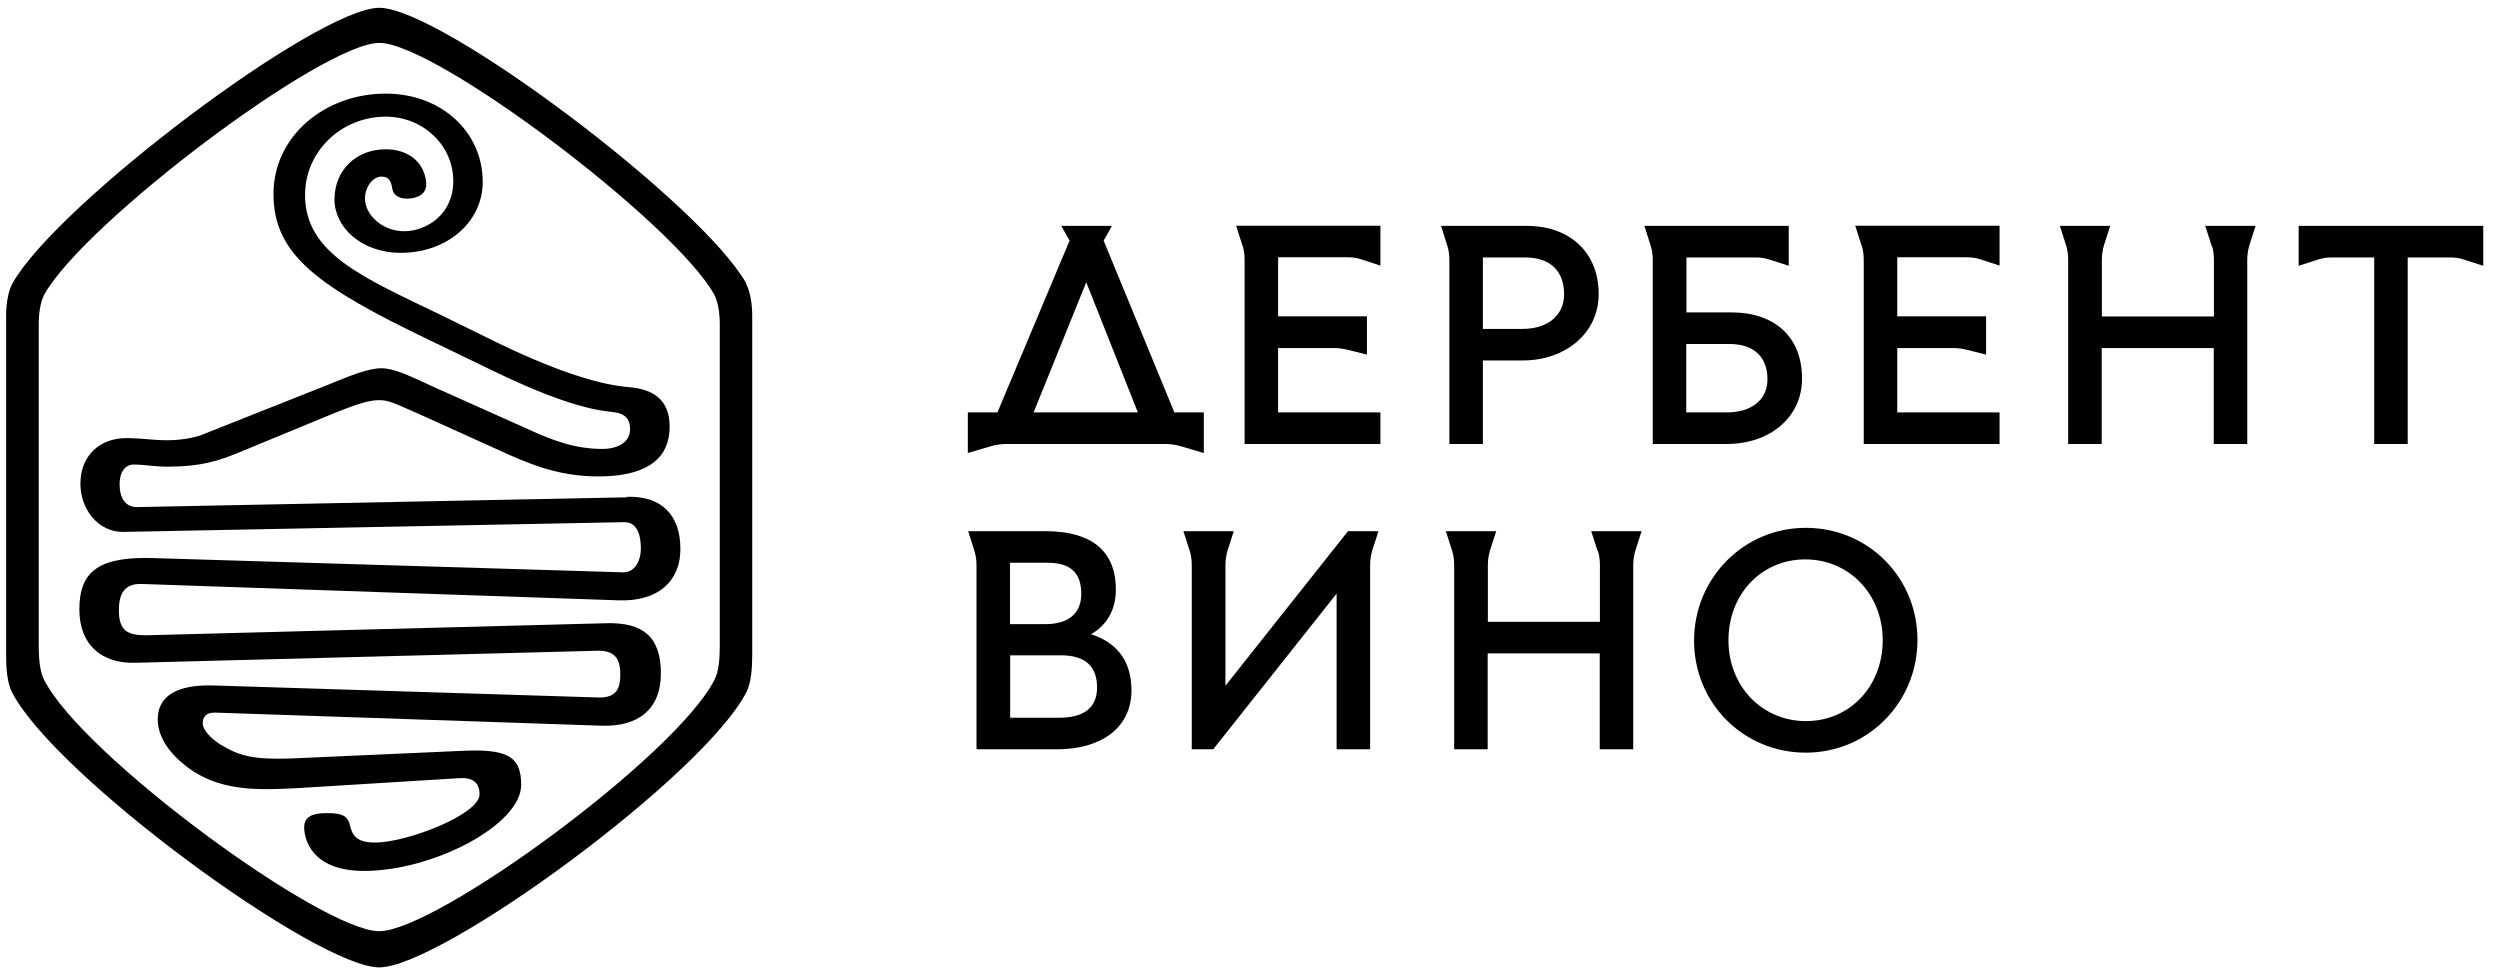
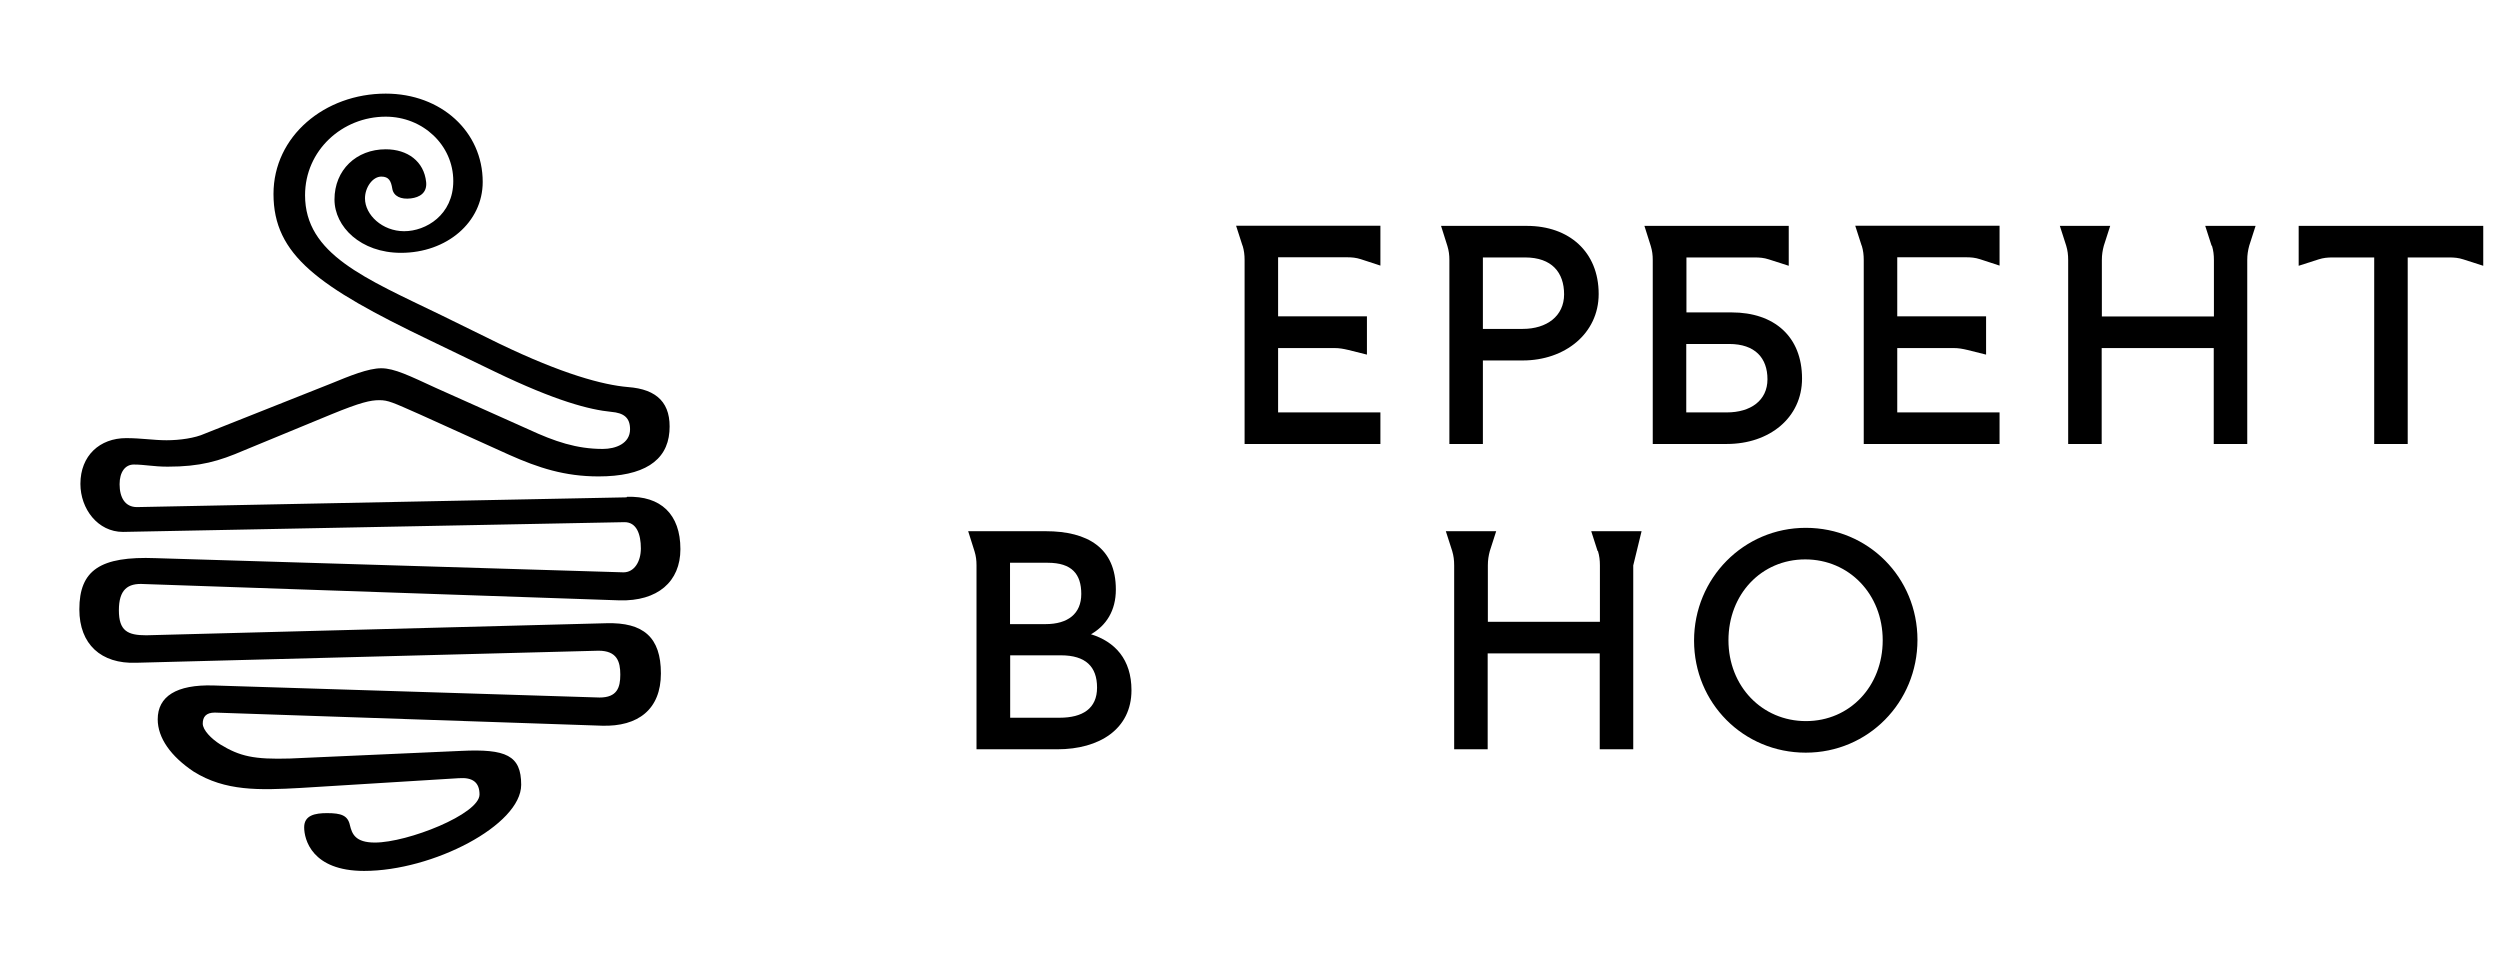
<svg xmlns="http://www.w3.org/2000/svg" width="141" height="55" viewBox="0 0 141 55" fill="none">
  <g clip-path="url(#clip0_552_19465)">
-     <path d="M67.905 23.26H66.235L62.245 13.57L62.715 12.74H59.855L60.325 13.57L56.255 23.26H54.585V25.55L55.875 25.17C56.175 25.08 56.465 25.04 56.805 25.04H65.675C66.015 25.04 66.295 25.08 66.605 25.17L67.895 25.55V23.26H67.905ZM58.295 23.26L61.265 15.92L64.175 23.26H58.285H58.295Z" fill="black" />
    <path d="M70.085 13.86C70.165 14.13 70.195 14.37 70.195 14.67V25.04H77.855V23.26H72.085V19.63H75.245C75.545 19.63 75.755 19.67 76.055 19.74L77.095 20V17.84H72.085V14.51H75.945C76.245 14.51 76.475 14.53 76.755 14.62L77.855 14.98V12.73H69.715L70.075 13.85L70.085 13.86Z" fill="black" />
    <path d="M81.745 14.67V25.04H83.635V20.33H85.885C88.255 20.33 90.165 18.82 90.165 16.58C90.165 14.2 88.495 12.74 86.115 12.74H81.275L81.635 13.88C81.715 14.15 81.745 14.37 81.745 14.67ZM83.635 14.52H86.015C87.525 14.52 88.215 15.37 88.215 16.6C88.215 17.83 87.235 18.55 85.885 18.55H83.635V14.52Z" fill="black" />
    <path d="M97.395 25.04C99.795 25.04 101.635 23.56 101.635 21.35C101.635 18.98 100.065 17.62 97.665 17.62H95.115V14.52H98.955C99.255 14.52 99.485 14.54 99.765 14.63L100.885 14.99V12.74H92.745L93.105 13.88C93.185 14.15 93.215 14.37 93.215 14.67V25.04H97.395ZM95.105 19.4H97.525C98.985 19.4 99.685 20.19 99.685 21.39C99.685 22.59 98.735 23.26 97.395 23.26H95.105V19.4Z" fill="black" />
    <path d="M105.005 13.86C105.085 14.13 105.115 14.37 105.115 14.67V25.04H112.775V23.26H107.005V19.63H110.165C110.465 19.63 110.675 19.67 110.975 19.74L112.015 20V17.84H107.005V14.51H110.865C111.165 14.51 111.395 14.53 111.675 14.62L112.775 14.98V12.73H104.635L104.995 13.85L105.005 13.86Z" fill="black" />
    <path d="M124.755 13.86C124.835 14.13 124.865 14.37 124.865 14.67V17.85H118.545V14.67C118.545 14.37 118.585 14.12 118.655 13.86L119.015 12.74H116.175L116.535 13.86C116.615 14.13 116.645 14.37 116.645 14.67V25.04H118.535V19.63H124.855V25.04H126.745V14.67C126.745 14.37 126.785 14.12 126.855 13.86L127.215 12.74H124.375L124.735 13.86H124.755Z" fill="black" />
    <path d="M129.645 12.74V14.99L130.765 14.63C131.045 14.54 131.275 14.52 131.575 14.52H133.905V25.04H135.795V14.52H138.125C138.425 14.52 138.655 14.54 138.935 14.63L140.055 14.99V12.74H129.645Z" fill="black" />
    <path d="M61.535 35.77C62.385 35.28 62.934 34.45 62.934 33.25C62.934 30.9 61.344 29.96 58.974 29.96H54.605L54.965 31.1C55.044 31.36 55.075 31.59 55.075 31.89V42.26H59.635C62.005 42.26 63.815 41.12 63.815 38.93C63.815 37.19 62.885 36.19 61.525 35.77H61.535ZM56.974 31.74H59.094C60.455 31.74 60.984 32.38 60.984 33.5C60.984 34.62 60.224 35.2 58.974 35.2H56.965V31.74H56.974ZM59.755 40.48H56.974V36.96H59.834C61.234 36.96 61.874 37.6 61.874 38.78C61.874 39.96 61.065 40.48 59.755 40.48Z" fill="black" />
-     <path d="M69.115 38.7V31.89C69.115 31.59 69.155 31.34 69.225 31.08L69.585 29.96H66.745L67.105 31.08C67.185 31.35 67.215 31.59 67.215 31.89V42.26H68.425L75.385 33.48V42.26H77.275V31.89C77.275 31.59 77.315 31.34 77.385 31.08L77.745 29.96H76.025L69.095 38.7H69.115Z" fill="black" />
-     <path d="M90.125 31.08C90.205 31.35 90.235 31.59 90.235 31.89V35.07H83.915V31.89C83.915 31.59 83.955 31.34 84.025 31.08L84.385 29.96H81.545L81.905 31.08C81.985 31.35 82.015 31.59 82.015 31.89V42.26H83.905V36.85H90.225V42.26H92.115V31.89C92.115 31.59 92.155 31.34 92.225 31.08L92.585 29.96H89.745L90.105 31.08H90.125Z" fill="black" />
+     <path d="M90.125 31.08C90.205 31.35 90.235 31.59 90.235 31.89V35.07H83.915V31.89C83.915 31.59 83.955 31.34 84.025 31.08L84.385 29.96H81.545L81.905 31.08C81.985 31.35 82.015 31.59 82.015 31.89V42.26H83.905V36.85H90.225V42.26H92.115V31.89L92.585 29.96H89.745L90.105 31.08H90.125Z" fill="black" />
    <path d="M101.845 29.77C98.345 29.77 95.545 32.61 95.545 36.13C95.545 39.65 98.325 42.45 101.845 42.45C105.365 42.45 108.145 39.61 108.145 36.09C108.145 32.57 105.365 29.77 101.845 29.77ZM101.855 40.67C99.375 40.67 97.485 38.7 97.485 36.11C97.485 33.52 99.335 31.55 101.815 31.55C104.295 31.55 106.185 33.52 106.185 36.11C106.185 38.7 104.335 40.67 101.855 40.67Z" fill="black" />
    <path d="M35.335 28.05L7.725 28.6C7.045 28.6 6.745 28.05 6.745 27.31C6.745 26.63 7.055 26.2 7.545 26.2C8.165 26.2 8.655 26.32 9.455 26.32C11.305 26.32 12.345 26.01 13.765 25.4L18.685 23.37C20.345 22.69 20.895 22.57 21.395 22.57C21.895 22.57 22.135 22.69 23.675 23.37L28.715 25.65C30.375 26.39 31.855 26.87 33.755 26.87C36.275 26.87 37.625 26.01 37.755 24.35C37.875 22.75 37.075 21.95 35.415 21.83C34.005 21.71 31.725 21.1 28.155 19.38L24.895 17.78C20.585 15.69 17.205 14.34 17.205 11.01C17.205 8.49 19.295 6.58 21.755 6.58C23.845 6.58 25.565 8.18 25.565 10.21C25.565 12.12 24.025 13.04 22.795 13.04C21.565 13.04 20.585 12.12 20.585 11.19C20.585 10.57 21.015 9.96 21.505 9.96C21.935 9.96 22.055 10.21 22.125 10.64C22.195 11.07 22.615 11.26 23.175 11.19C23.665 11.13 24.095 10.88 24.035 10.27C23.915 9.1 22.985 8.42 21.755 8.42C20.095 8.42 18.865 9.59 18.865 11.25C18.865 12.79 20.345 14.26 22.615 14.26C25.195 14.26 27.225 12.54 27.225 10.26C27.225 7.43 24.885 5.28 21.755 5.28C18.315 5.28 15.425 7.68 15.425 10.94C15.425 14.38 17.945 16.17 24.215 19.18L27.905 20.96C31.345 22.62 33.255 23.11 34.485 23.23C35.165 23.29 35.535 23.54 35.535 24.21C35.535 25.01 34.735 25.32 33.995 25.32C32.515 25.32 31.285 24.9 29.815 24.22L24.585 21.88C23.105 21.2 22.245 20.77 21.505 20.77C20.765 20.77 19.725 21.2 18.675 21.63L11.545 24.46C10.995 24.71 10.135 24.83 9.395 24.83C8.655 24.83 7.985 24.71 7.115 24.71C5.635 24.71 4.535 25.69 4.535 27.29C4.535 28.7 5.515 30 6.935 30L35.225 29.45C35.905 29.45 36.145 30.13 36.145 30.93C36.145 31.67 35.775 32.28 35.165 32.28L8.785 31.48C5.645 31.36 4.475 32.16 4.475 34.37C4.475 36.34 5.705 37.45 7.675 37.38L33.755 36.7C34.805 36.7 34.985 37.32 34.985 38.05C34.985 38.78 34.805 39.34 33.815 39.34L12.035 38.66C9.945 38.6 8.895 39.28 8.895 40.57C8.895 41.62 9.635 42.66 10.925 43.52C12.705 44.63 14.615 44.57 16.955 44.44L25.875 43.89C26.675 43.83 27.045 44.14 27.045 44.81C27.045 45.92 22.985 47.52 21.145 47.52C20.035 47.52 19.855 47.03 19.735 46.54C19.615 45.99 19.245 45.86 18.445 45.86C17.765 45.86 17.155 45.98 17.155 46.66C17.155 47.34 17.585 49.12 20.535 49.12C24.405 49.12 29.395 46.54 29.395 44.26C29.395 42.6 28.535 42.23 26.015 42.35L16.355 42.78C14.325 42.84 13.525 42.66 12.415 41.98C11.925 41.67 11.435 41.18 11.435 40.81C11.435 40.44 11.615 40.19 12.115 40.19L33.955 40.93C35.985 40.99 37.275 40.01 37.275 37.98C37.275 35.95 36.295 35.09 34.195 35.15L8.245 35.83C7.195 35.83 6.705 35.58 6.705 34.42C6.705 33.26 7.195 32.88 8.115 32.94L34.935 33.86C37.085 33.92 38.375 32.81 38.375 30.97C38.375 29 37.265 27.96 35.365 28.02L35.335 28.05Z" fill="black" />
-     <path d="M42.085 15.98C39.605 11.54 24.885 0.44 21.395 0.44C17.905 0.44 3.185 11.54 0.705 15.98C0.475 16.39 0.345 17.09 0.345 17.81V36.98C0.345 37.68 0.405 38.5 0.665 39.02C3.045 43.72 17.875 54.56 21.385 54.56C24.895 54.56 39.725 43.72 42.105 39.02C42.365 38.5 42.425 37.68 42.425 36.98V17.81C42.425 17.08 42.295 16.39 42.065 15.98H42.085ZM40.595 36.48C40.595 37.12 40.545 37.87 40.295 38.34C38.125 42.63 24.595 52.52 21.385 52.52C18.175 52.52 4.655 42.63 2.485 38.34C2.245 37.87 2.185 37.12 2.185 36.48V18.27C2.185 17.61 2.295 16.98 2.505 16.6C4.775 12.55 18.205 2.42 21.395 2.42C24.585 2.42 38.005 12.55 40.275 16.6C40.485 16.98 40.595 17.61 40.595 18.27V36.48Z" fill="black" />
  </g>
  <defs>
    <clipPath id="clip0_552_19465">
      <rect width="139.71" height="54.12" fill="white" transform="translate(0.345 0.44)" />
    </clipPath>
  </defs>
</svg>